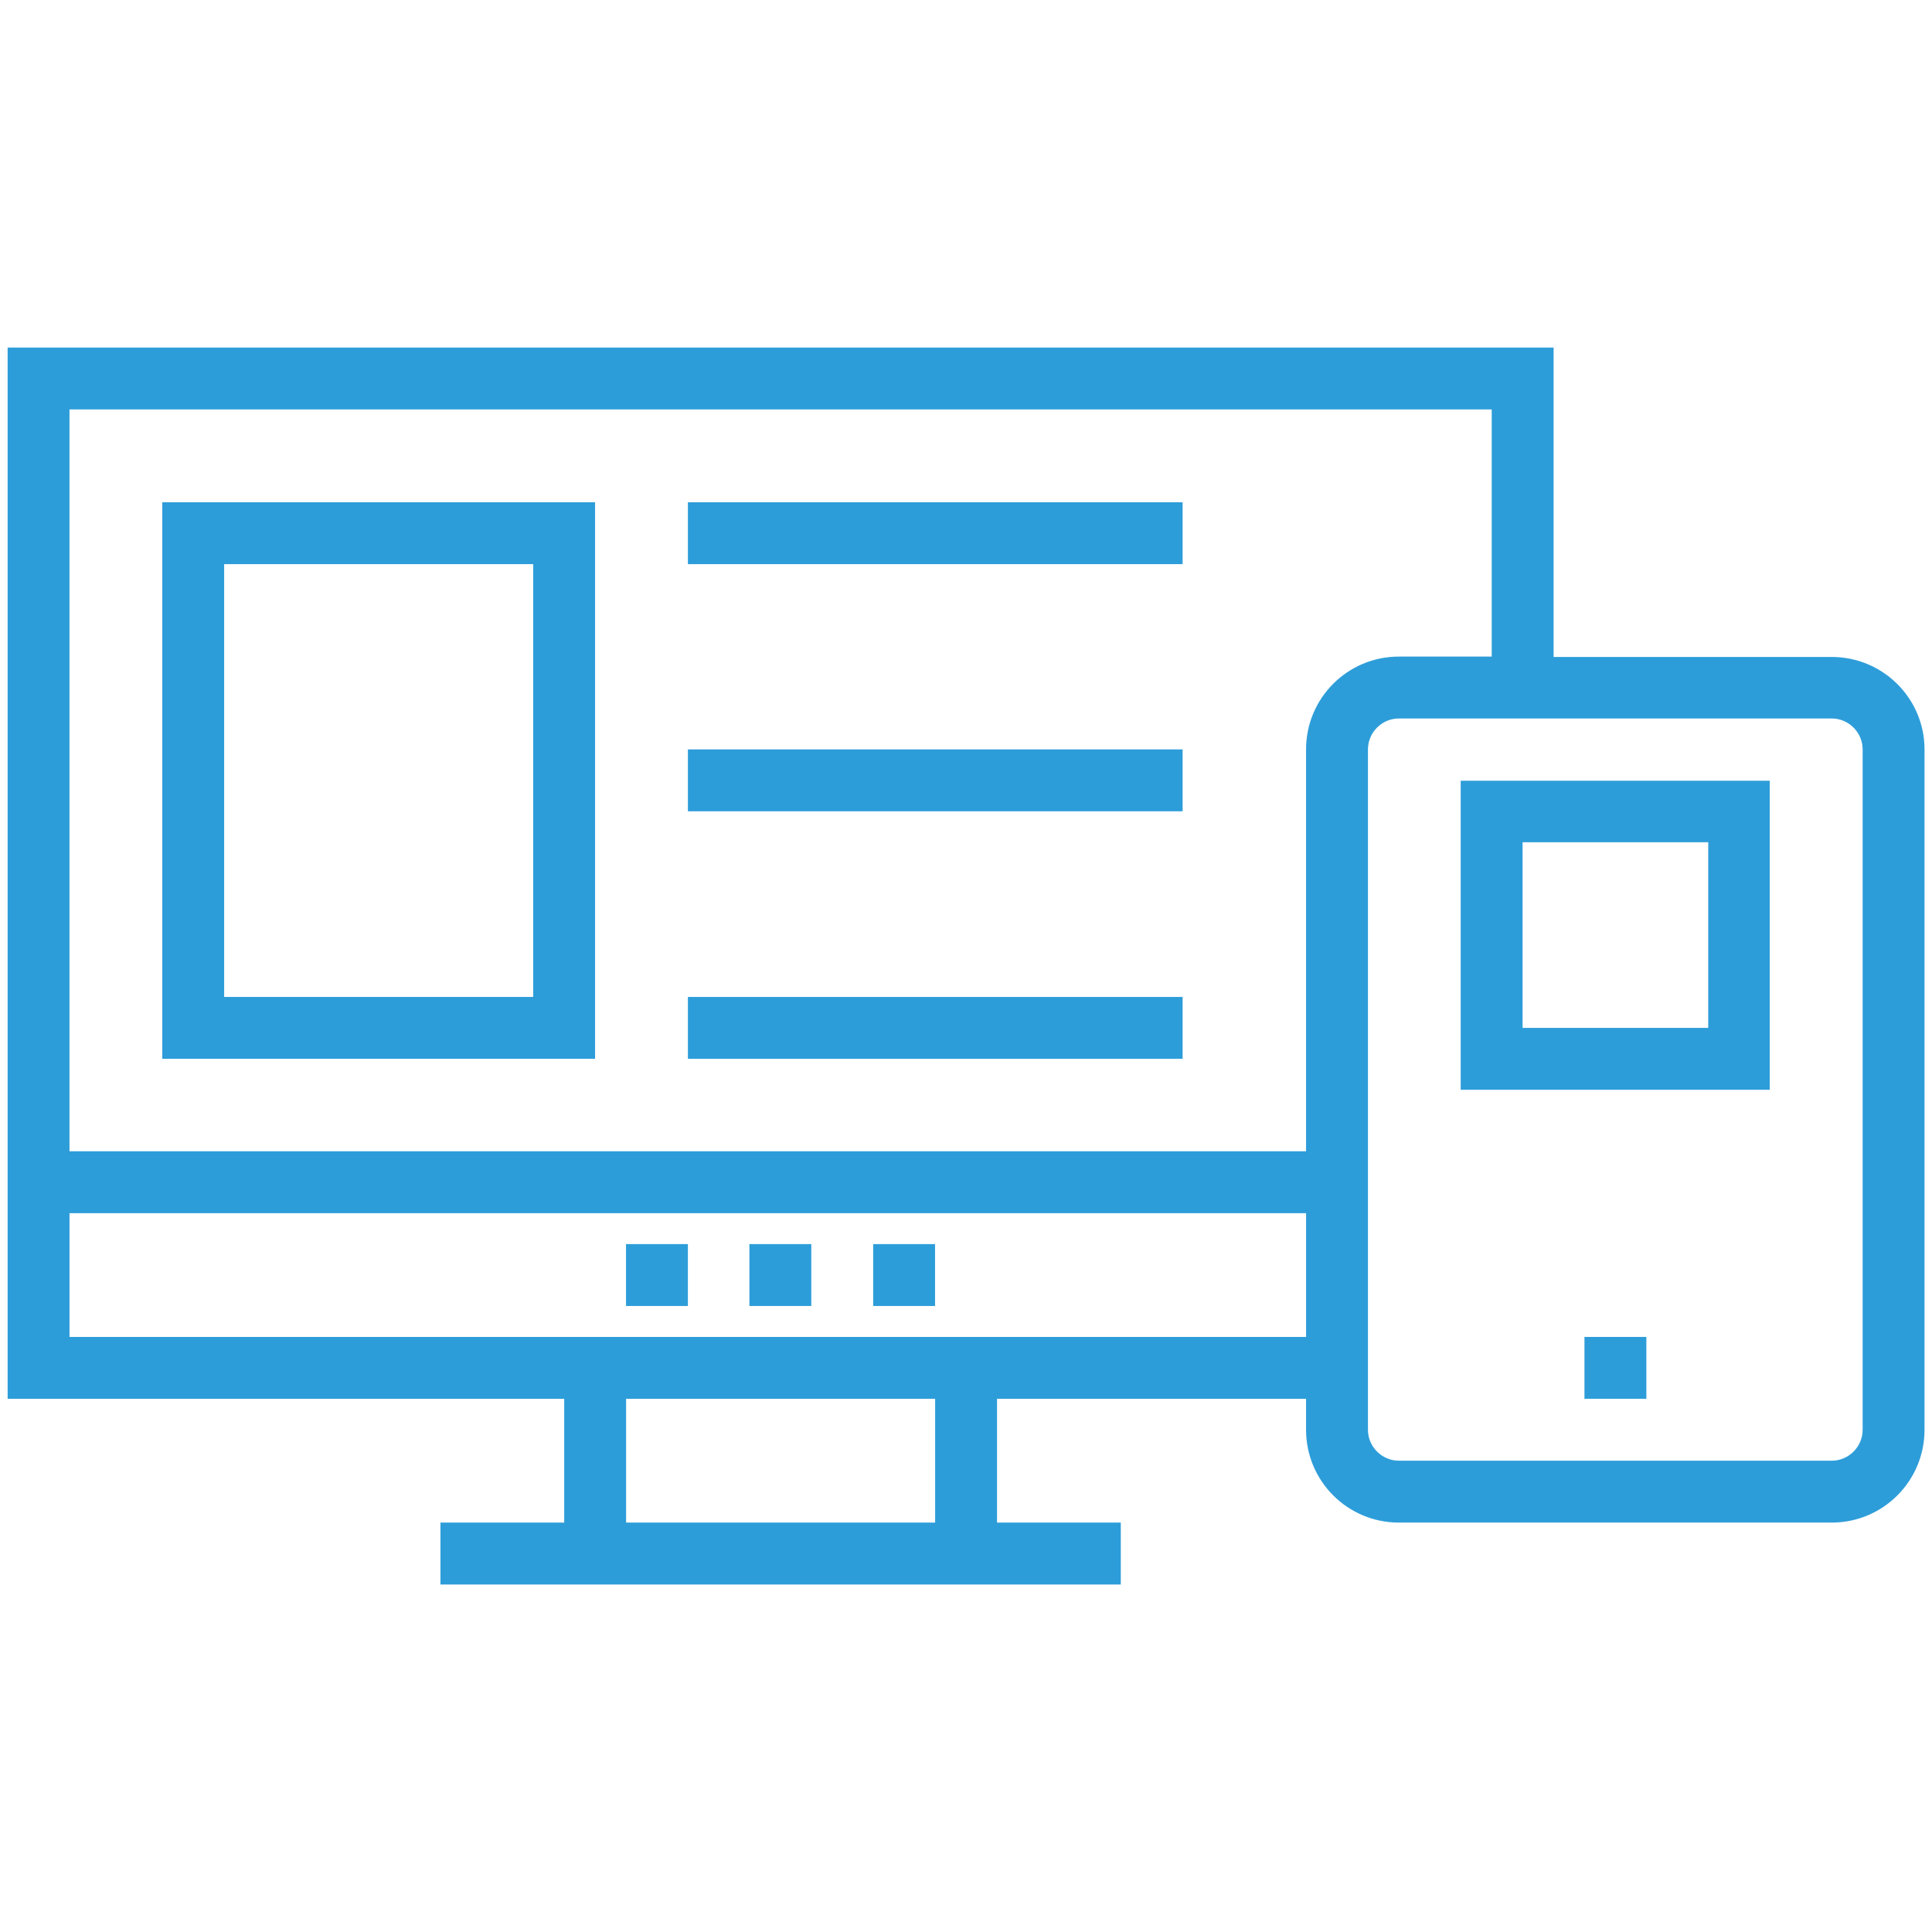
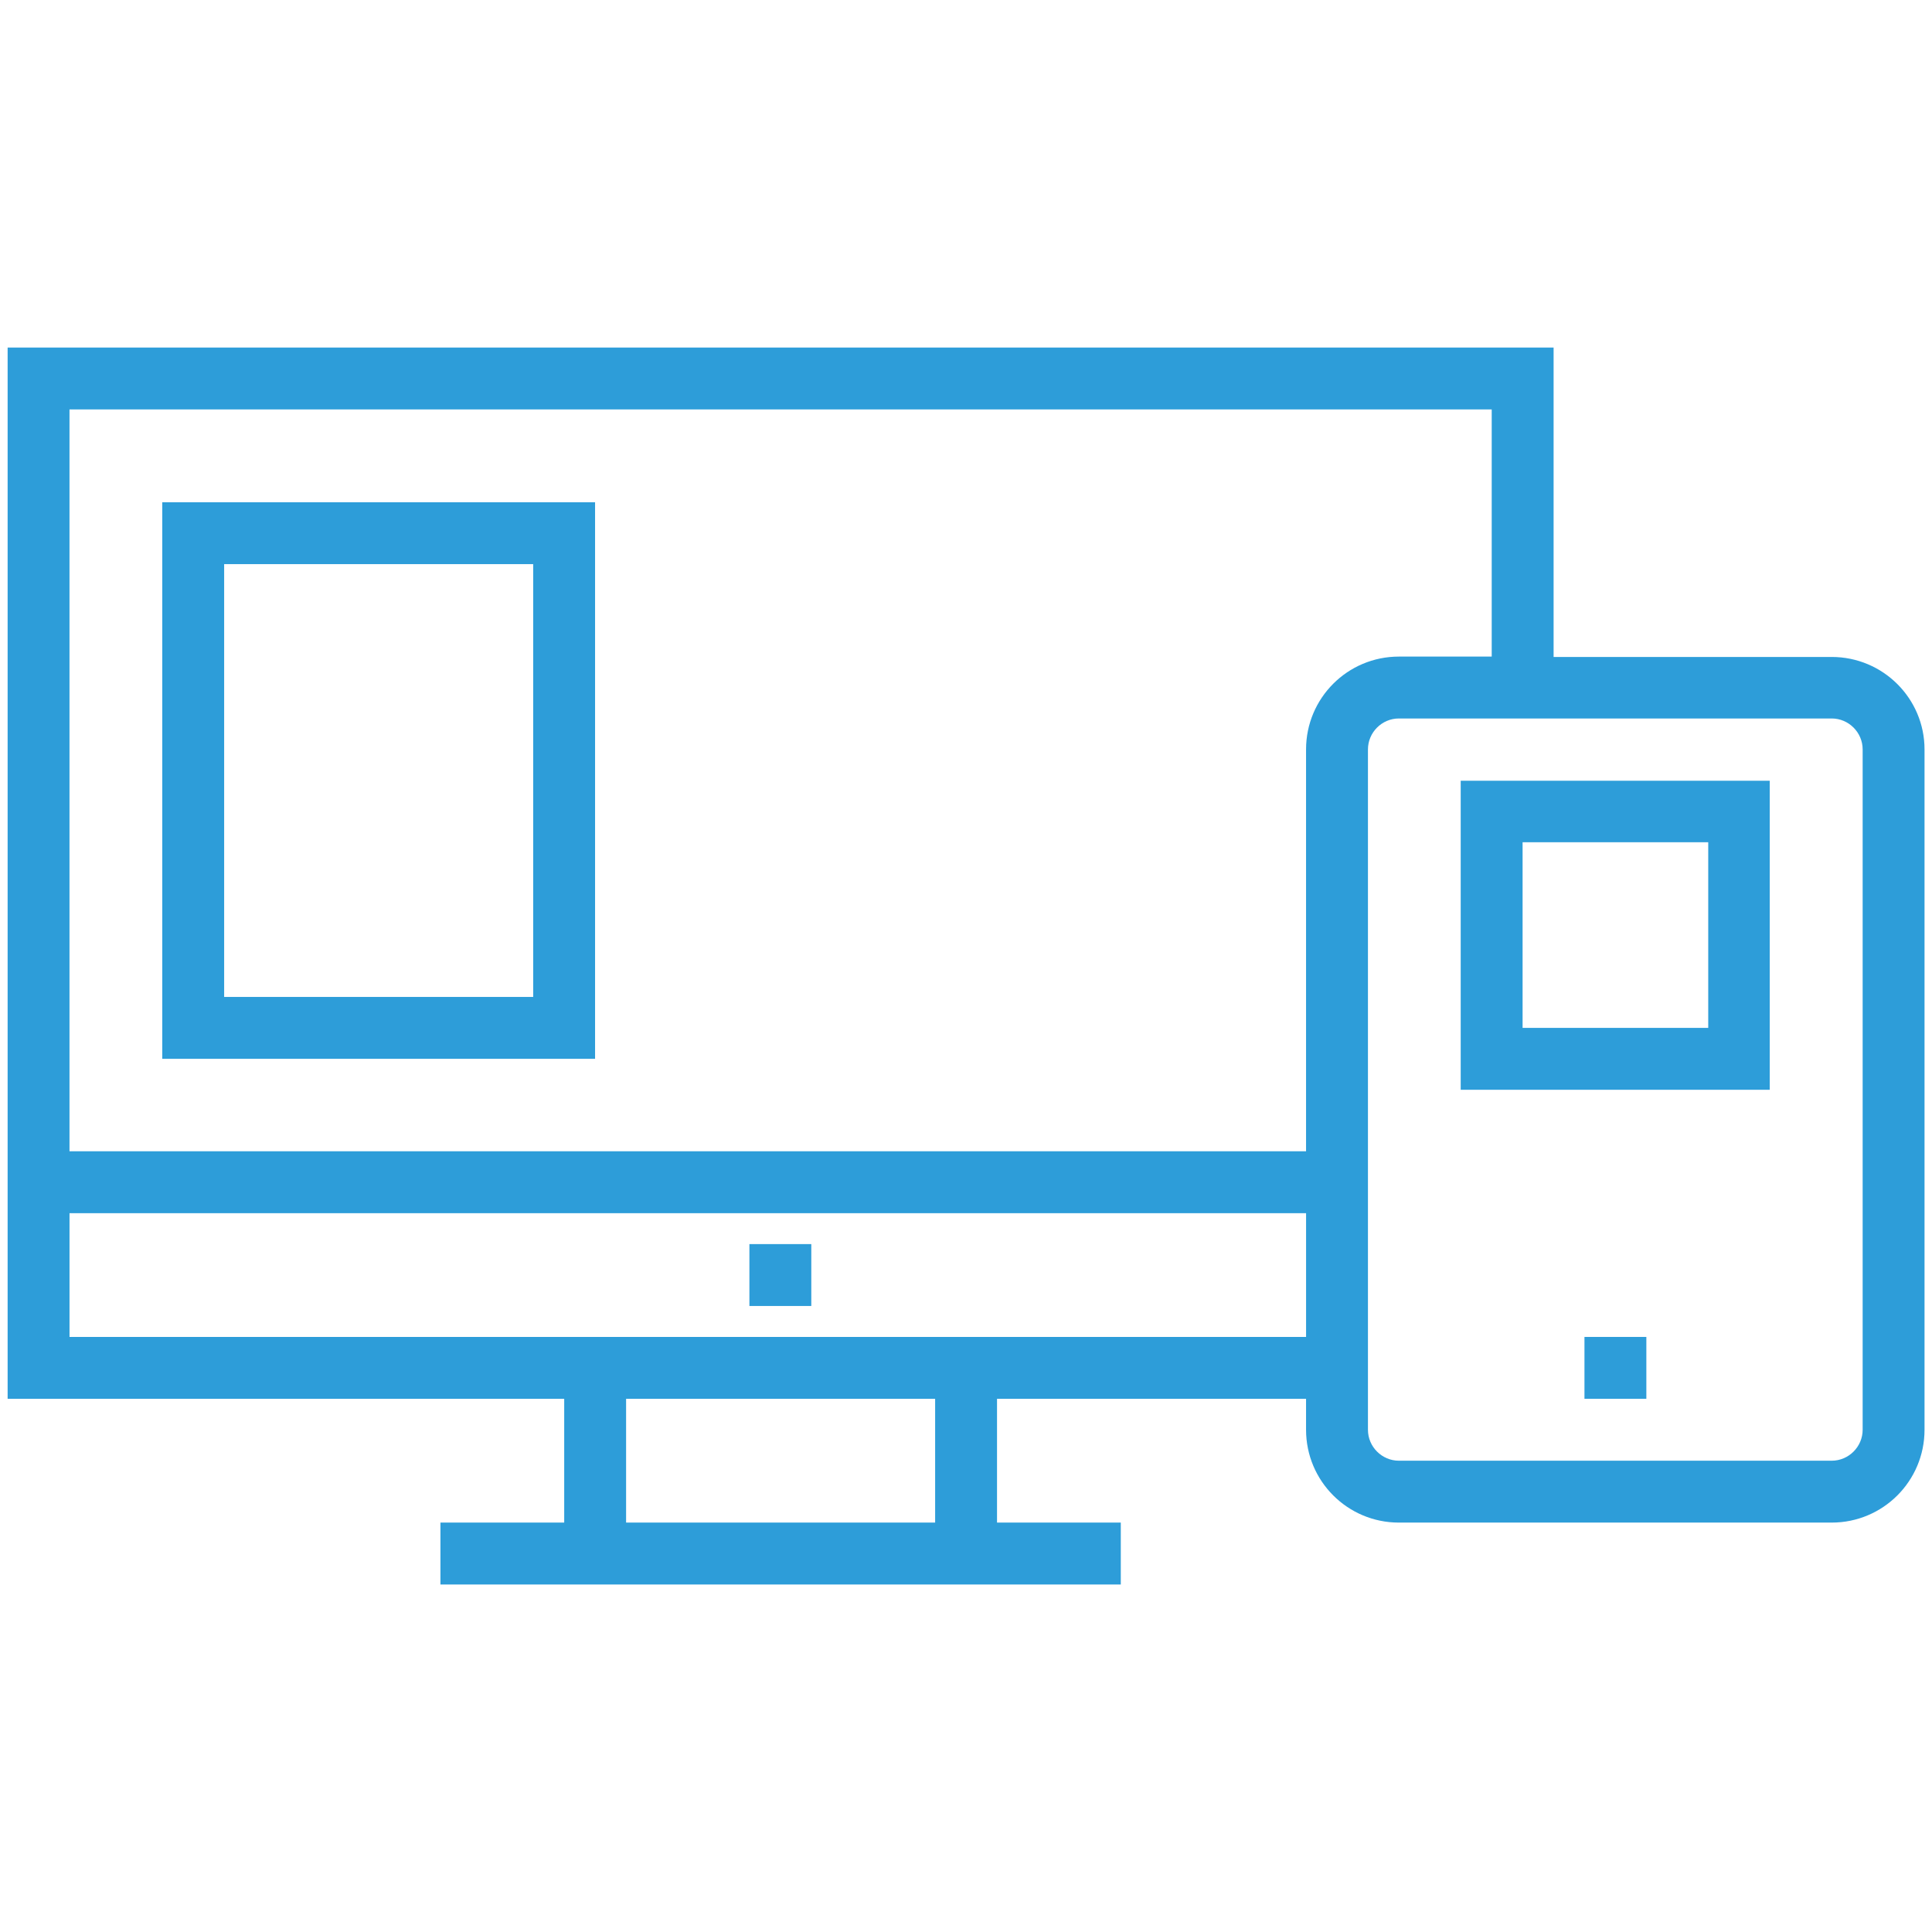
<svg xmlns="http://www.w3.org/2000/svg" width="1200pt" height="1200pt" version="1.1" viewBox="0 0 1200 1200">
  <g fill="#2d9dd9">
    <path d="m465.47 772.73h38.438v38.438h-38.438z" />
-     <path d="m542.34 772.73h38.438v38.438h-38.438z" />
-     <path d="m388.83 772.73h38.438v38.438h-38.438z" />
    <path d="m1137.7 408.05h-172.73v-192.19h-960.23v652.97h345.7v76.875h-76.875v38.438h422.58v-38.438h-76.875v-76.875h191.95v19.219c0 31.875 25.781 57.656 57.656 57.656h268.83c31.875 0 57.656-25.781 57.656-57.656v-422.58c0-31.641-25.781-57.422-57.656-57.422zm-211.17-153.75v153.52h-57.656c-31.875 0-57.656 25.781-57.656 57.656v249.61h-768.05v-460.78zm-345.7 691.41h-191.95v-76.875h191.95zm38.438-115.31h-576.09v-76.875h768.05v76.875zm537.66 57.656c0 10.547-8.672 19.219-19.219 19.219h-268.83c-10.547 0-19.219-8.672-19.219-19.219v-422.58c0-10.547 8.672-19.219 19.219-19.219h268.83c10.547 0 19.219 8.672 19.219 19.219z" />
    <path d="m984.14 830.39h38.438v38.438h-38.438z" />
    <path d="m369.61 311.95h-268.83v345.7h268.83zm-38.438 307.27h-191.95v-268.83h191.95z" />
-     <path d="m427.27 311.95h307.27v38.438h-307.27z" />
-     <path d="m427.27 465.47h307.27v38.438h-307.27z" />
-     <path d="m427.27 619.22h307.27v38.438h-307.27z" />
    <path d="m907.27 676.88h191.95v-191.95h-191.95zm38.438-153.75h115.31v115.31h-115.31z" />
  </g>
</svg>